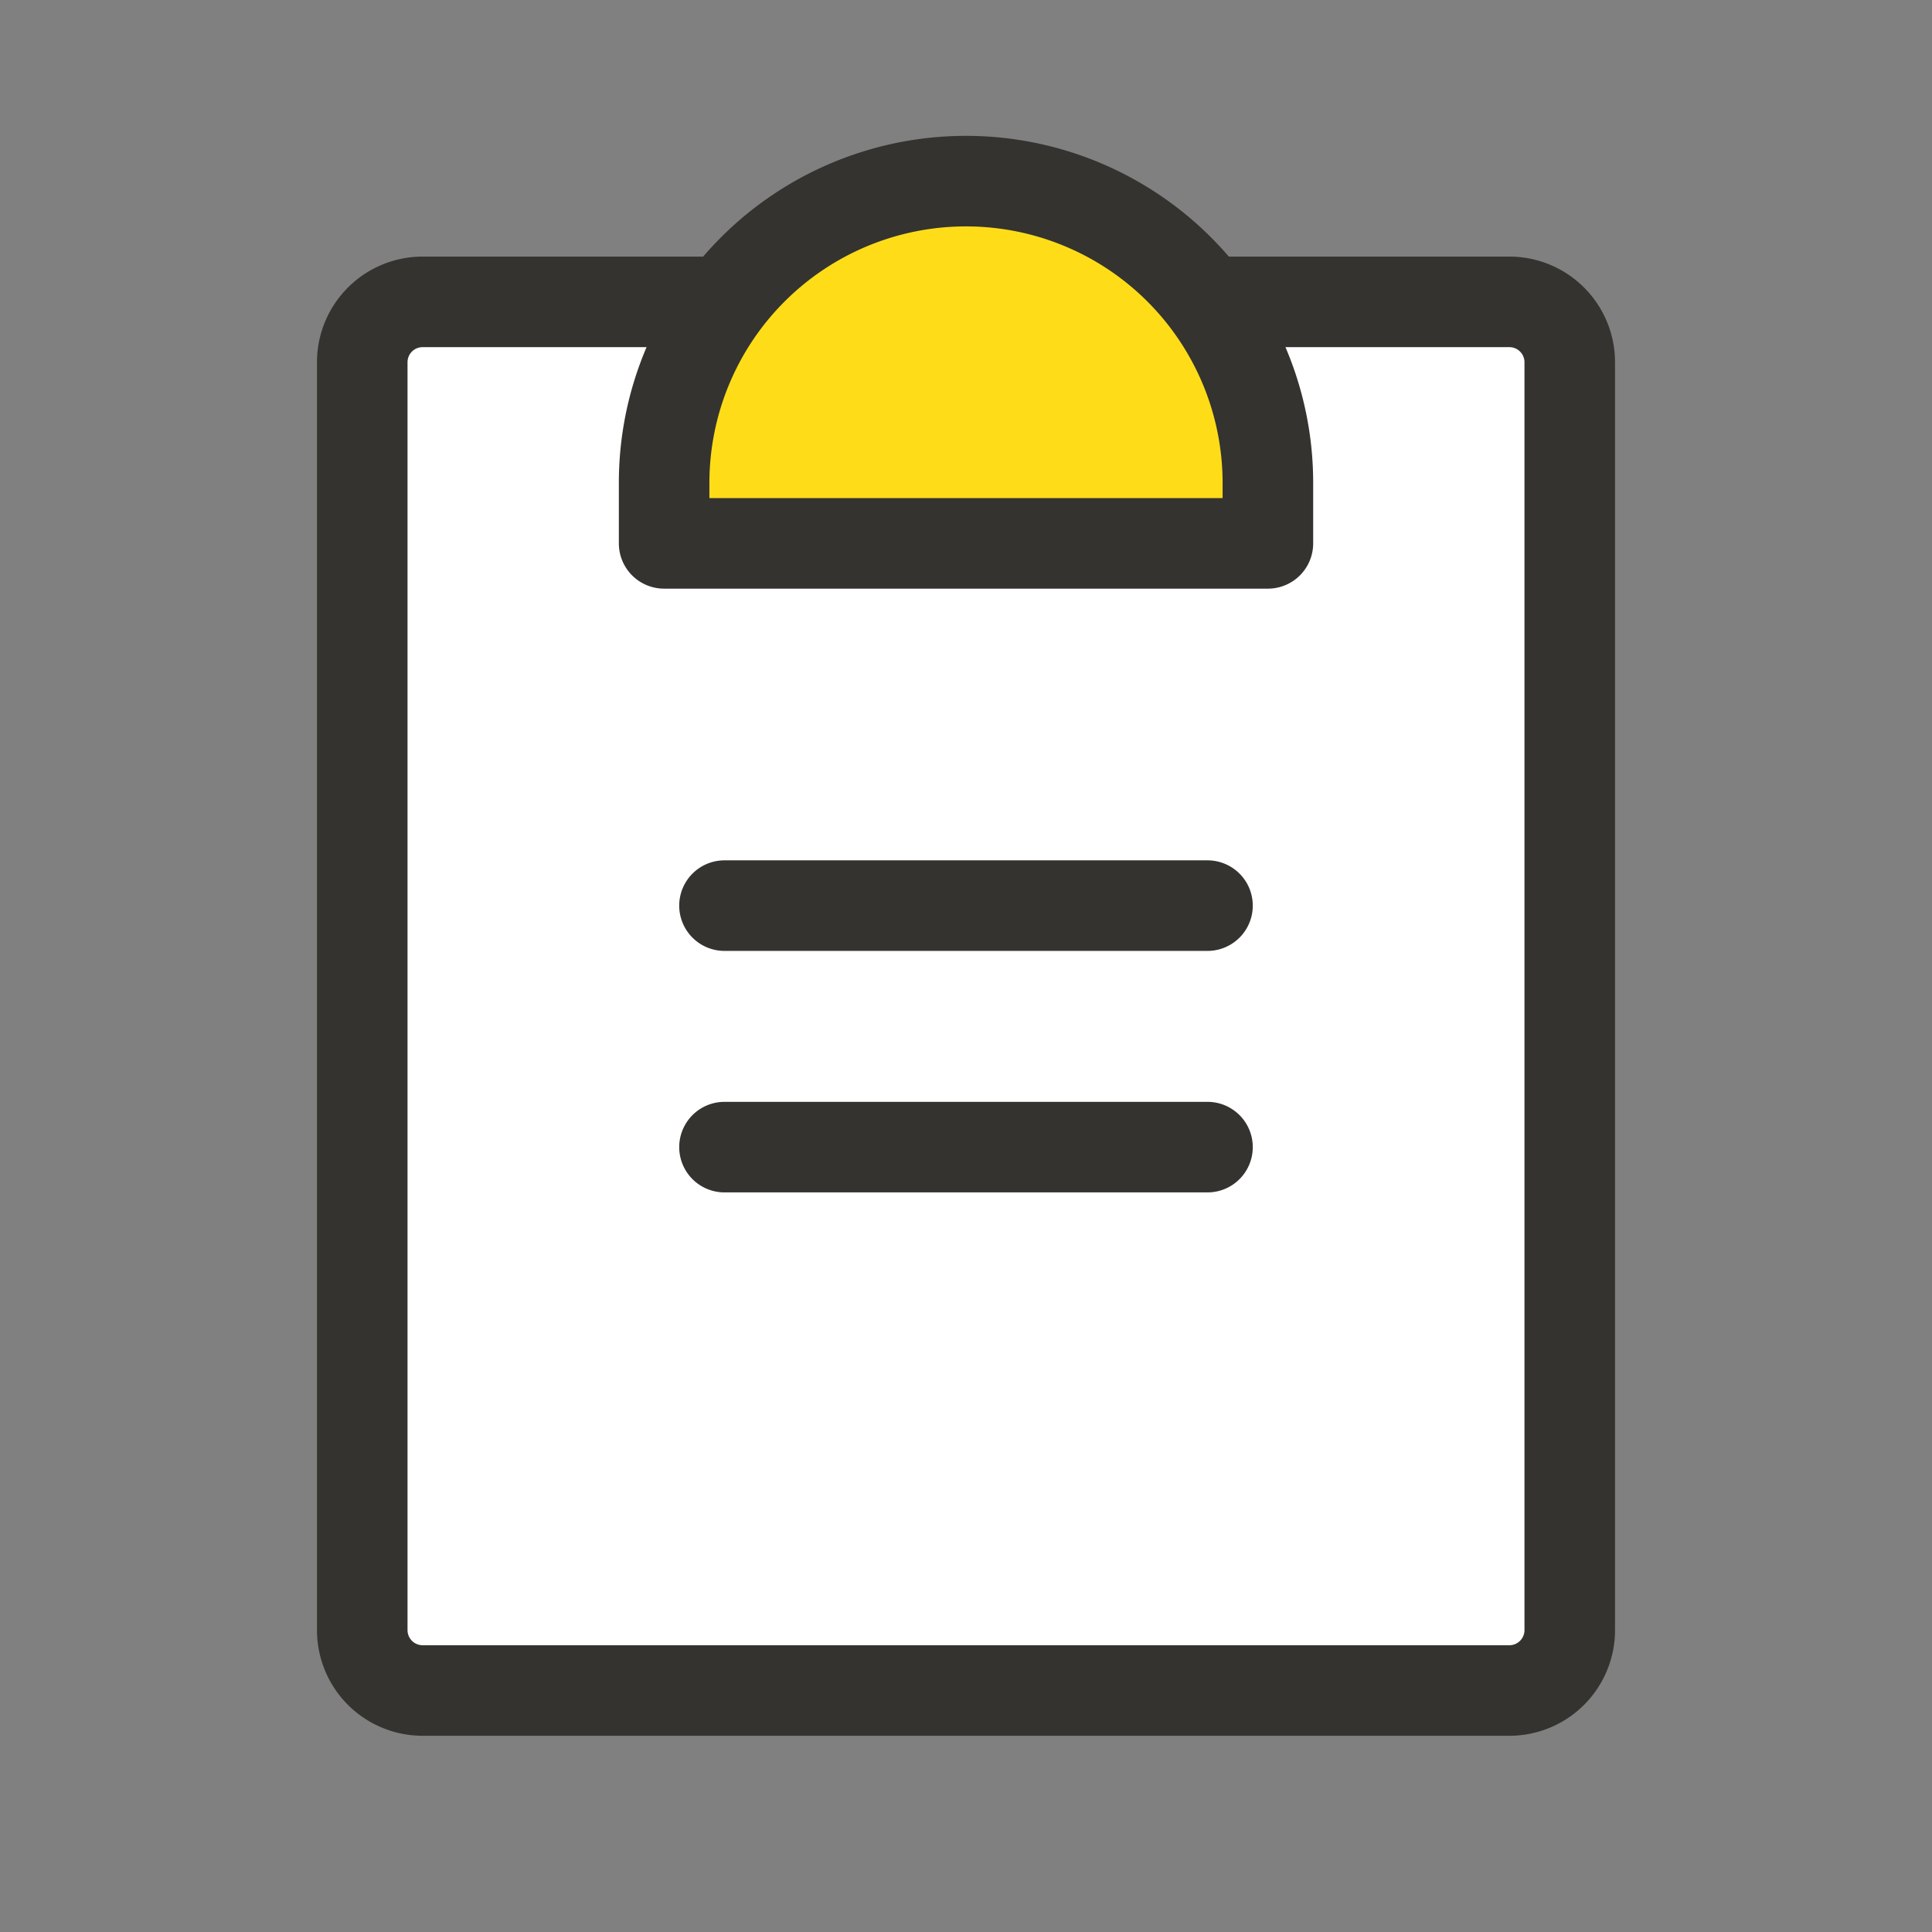
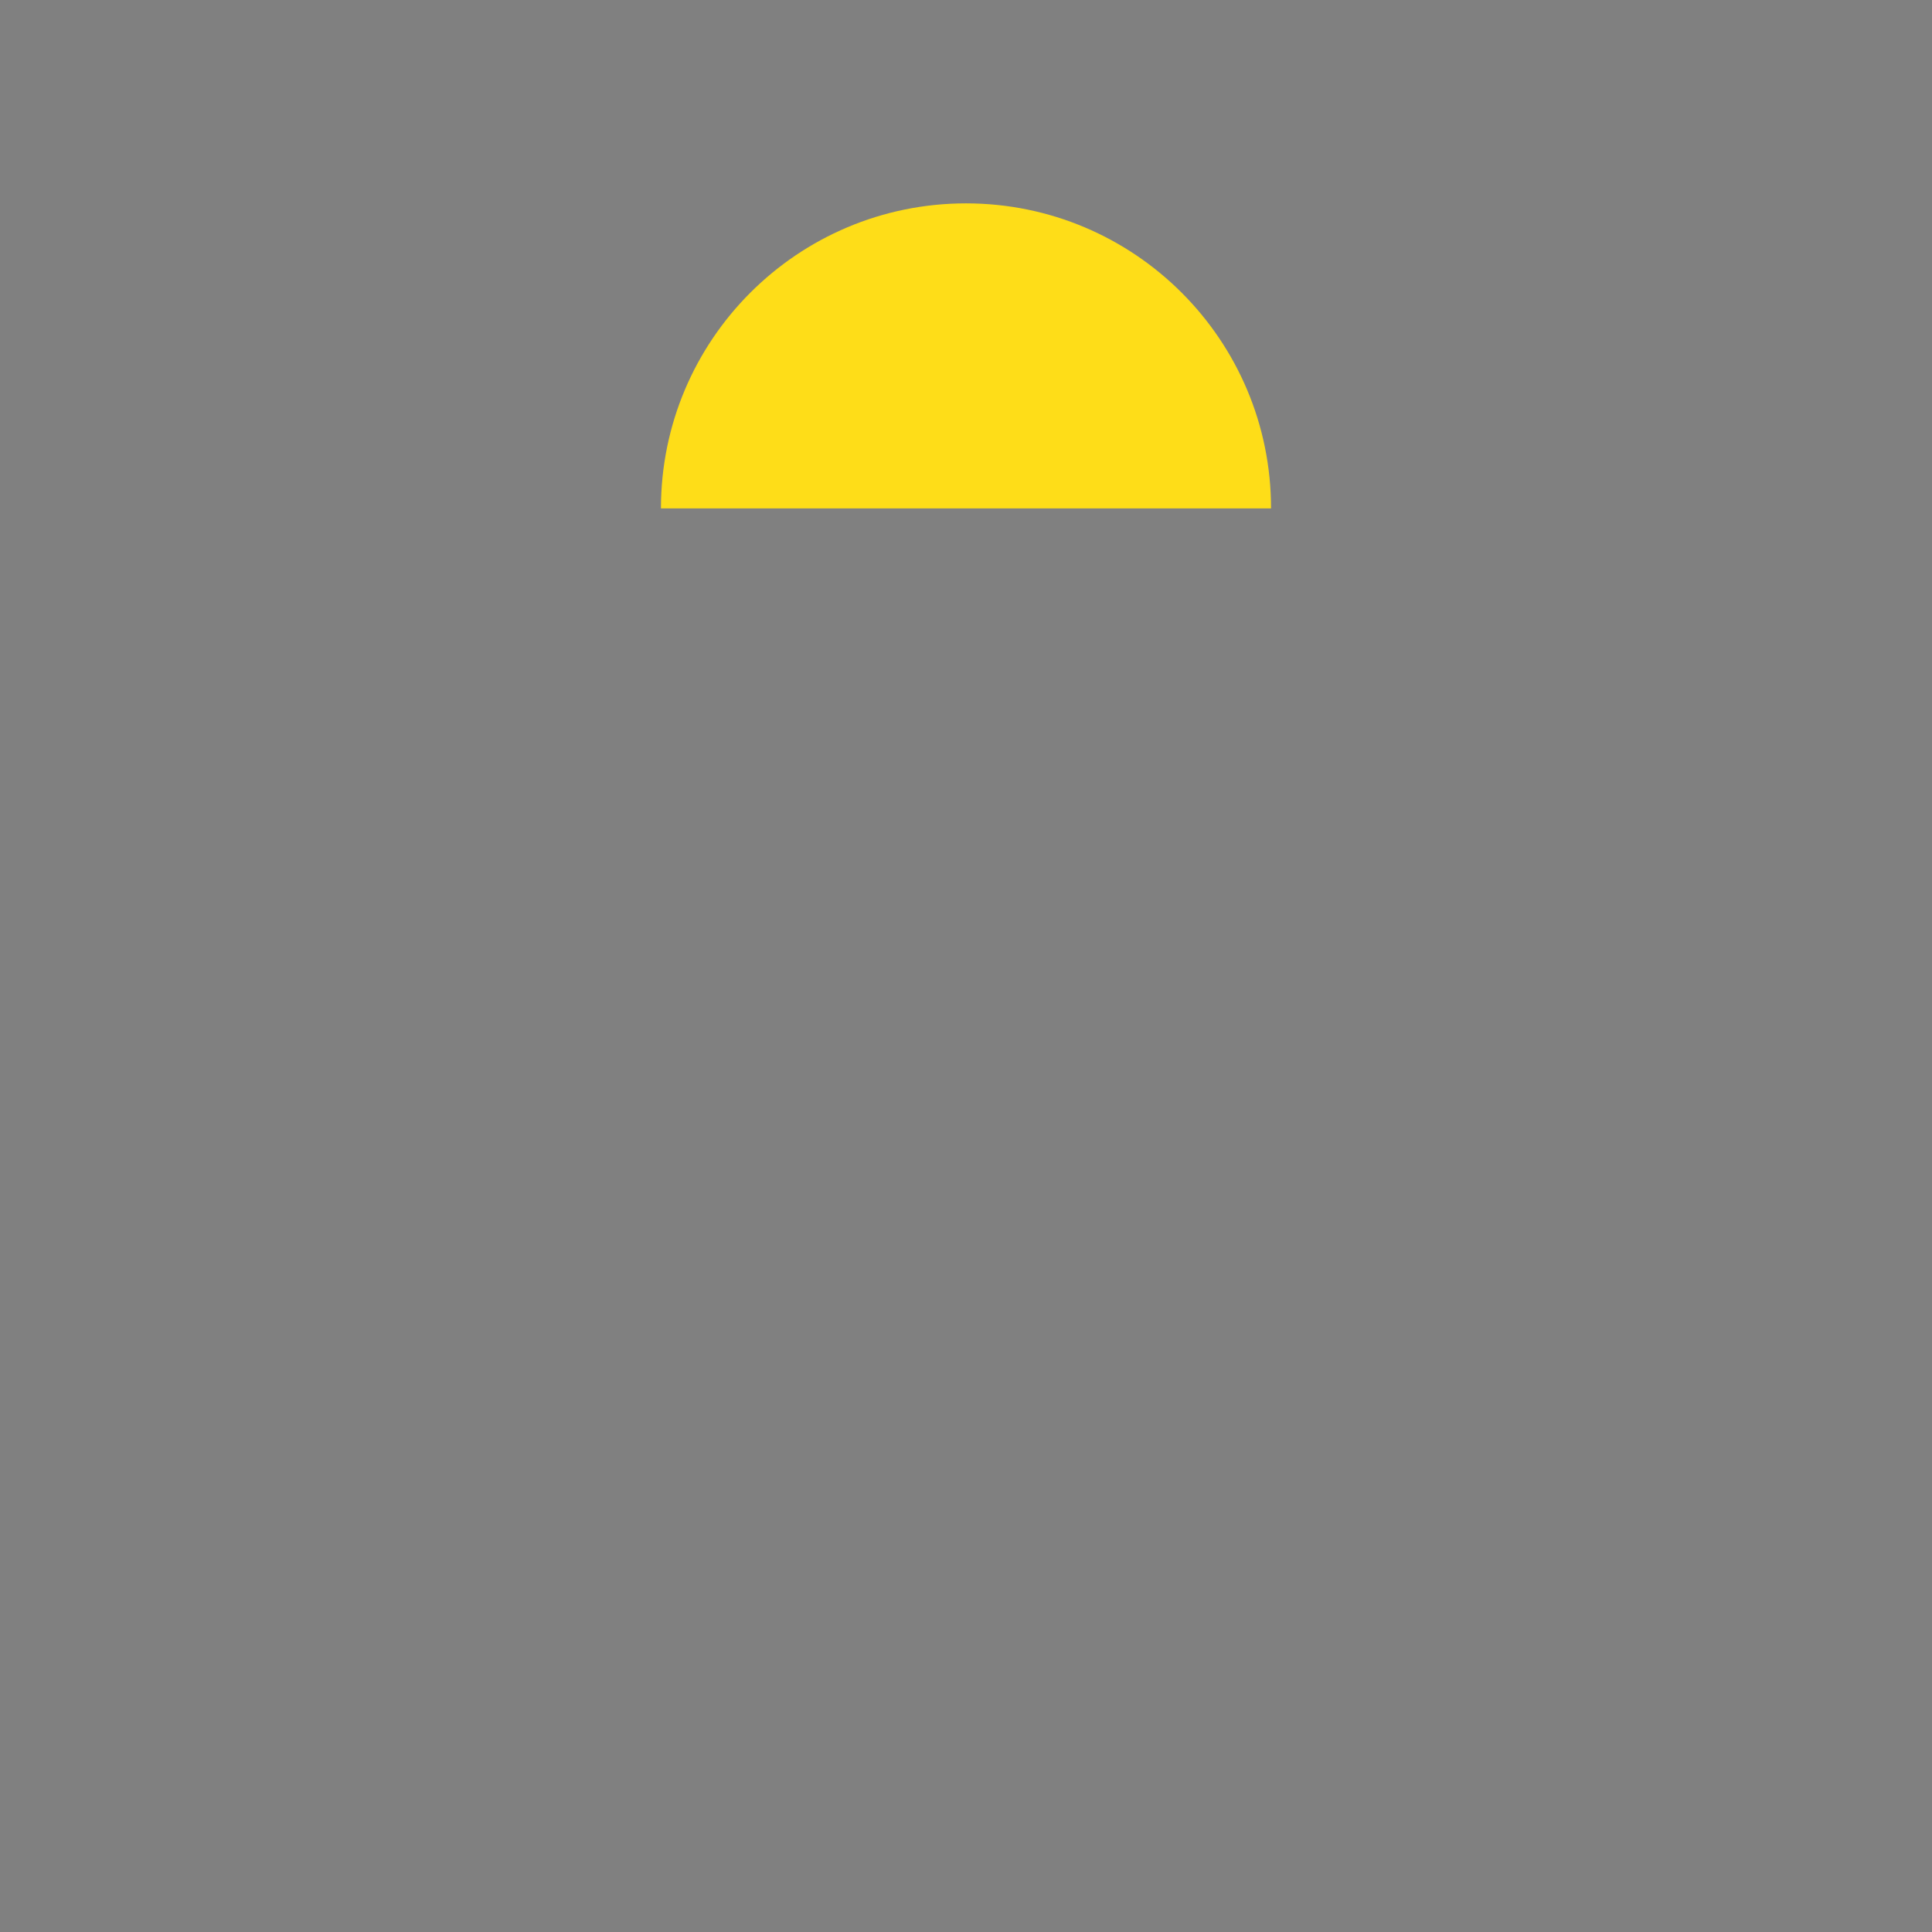
<svg xmlns="http://www.w3.org/2000/svg" width="76" height="76" fill="none">
  <rect width="100%" height="100%" fill="#808080" stroke="none" />
-   <path fill="#fff" d="M15 12h46v54H15z" />
  <path d="M38 8c-6.627 0-12 5.373-12 12h24c0-6.627-5.373-12-12-12z" fill="#FEDD18" />
-   <path d="M49.281 45.125a1.781 1.781 0 01-1.781 1.781h-19a1.781 1.781 0 010-3.562h19a1.781 1.781 0 011.781 1.781zM47.5 33.844h-19a1.781 1.781 0 000 3.562h19a1.781 1.781 0 000-3.562zM63.531 14.25v49.875a4.156 4.156 0 01-4.156 4.156h-42.75a4.156 4.156 0 01-4.156-4.156V14.25a4.156 4.156 0 014.156-4.156H27.66a13.63 13.63 0 0120.68 0h11.035a4.156 4.156 0 014.156 4.156zM27.906 19v.594h20.188V19a10.094 10.094 0 00-20.188 0zm32.063-4.75a.594.594 0 00-.594-.594h-8.808A13.587 13.587 0 0151.657 19v2.375a1.781 1.781 0 01-1.782 1.781h-23.75a1.781 1.781 0 01-1.781-1.781V19a13.587 13.587 0 011.09-5.344h-8.809a.593.593 0 00-.594.594v49.875a.594.594 0 00.594.594h42.75a.594.594 0 00.594-.594V14.25z" fill="#343330" />
</svg>